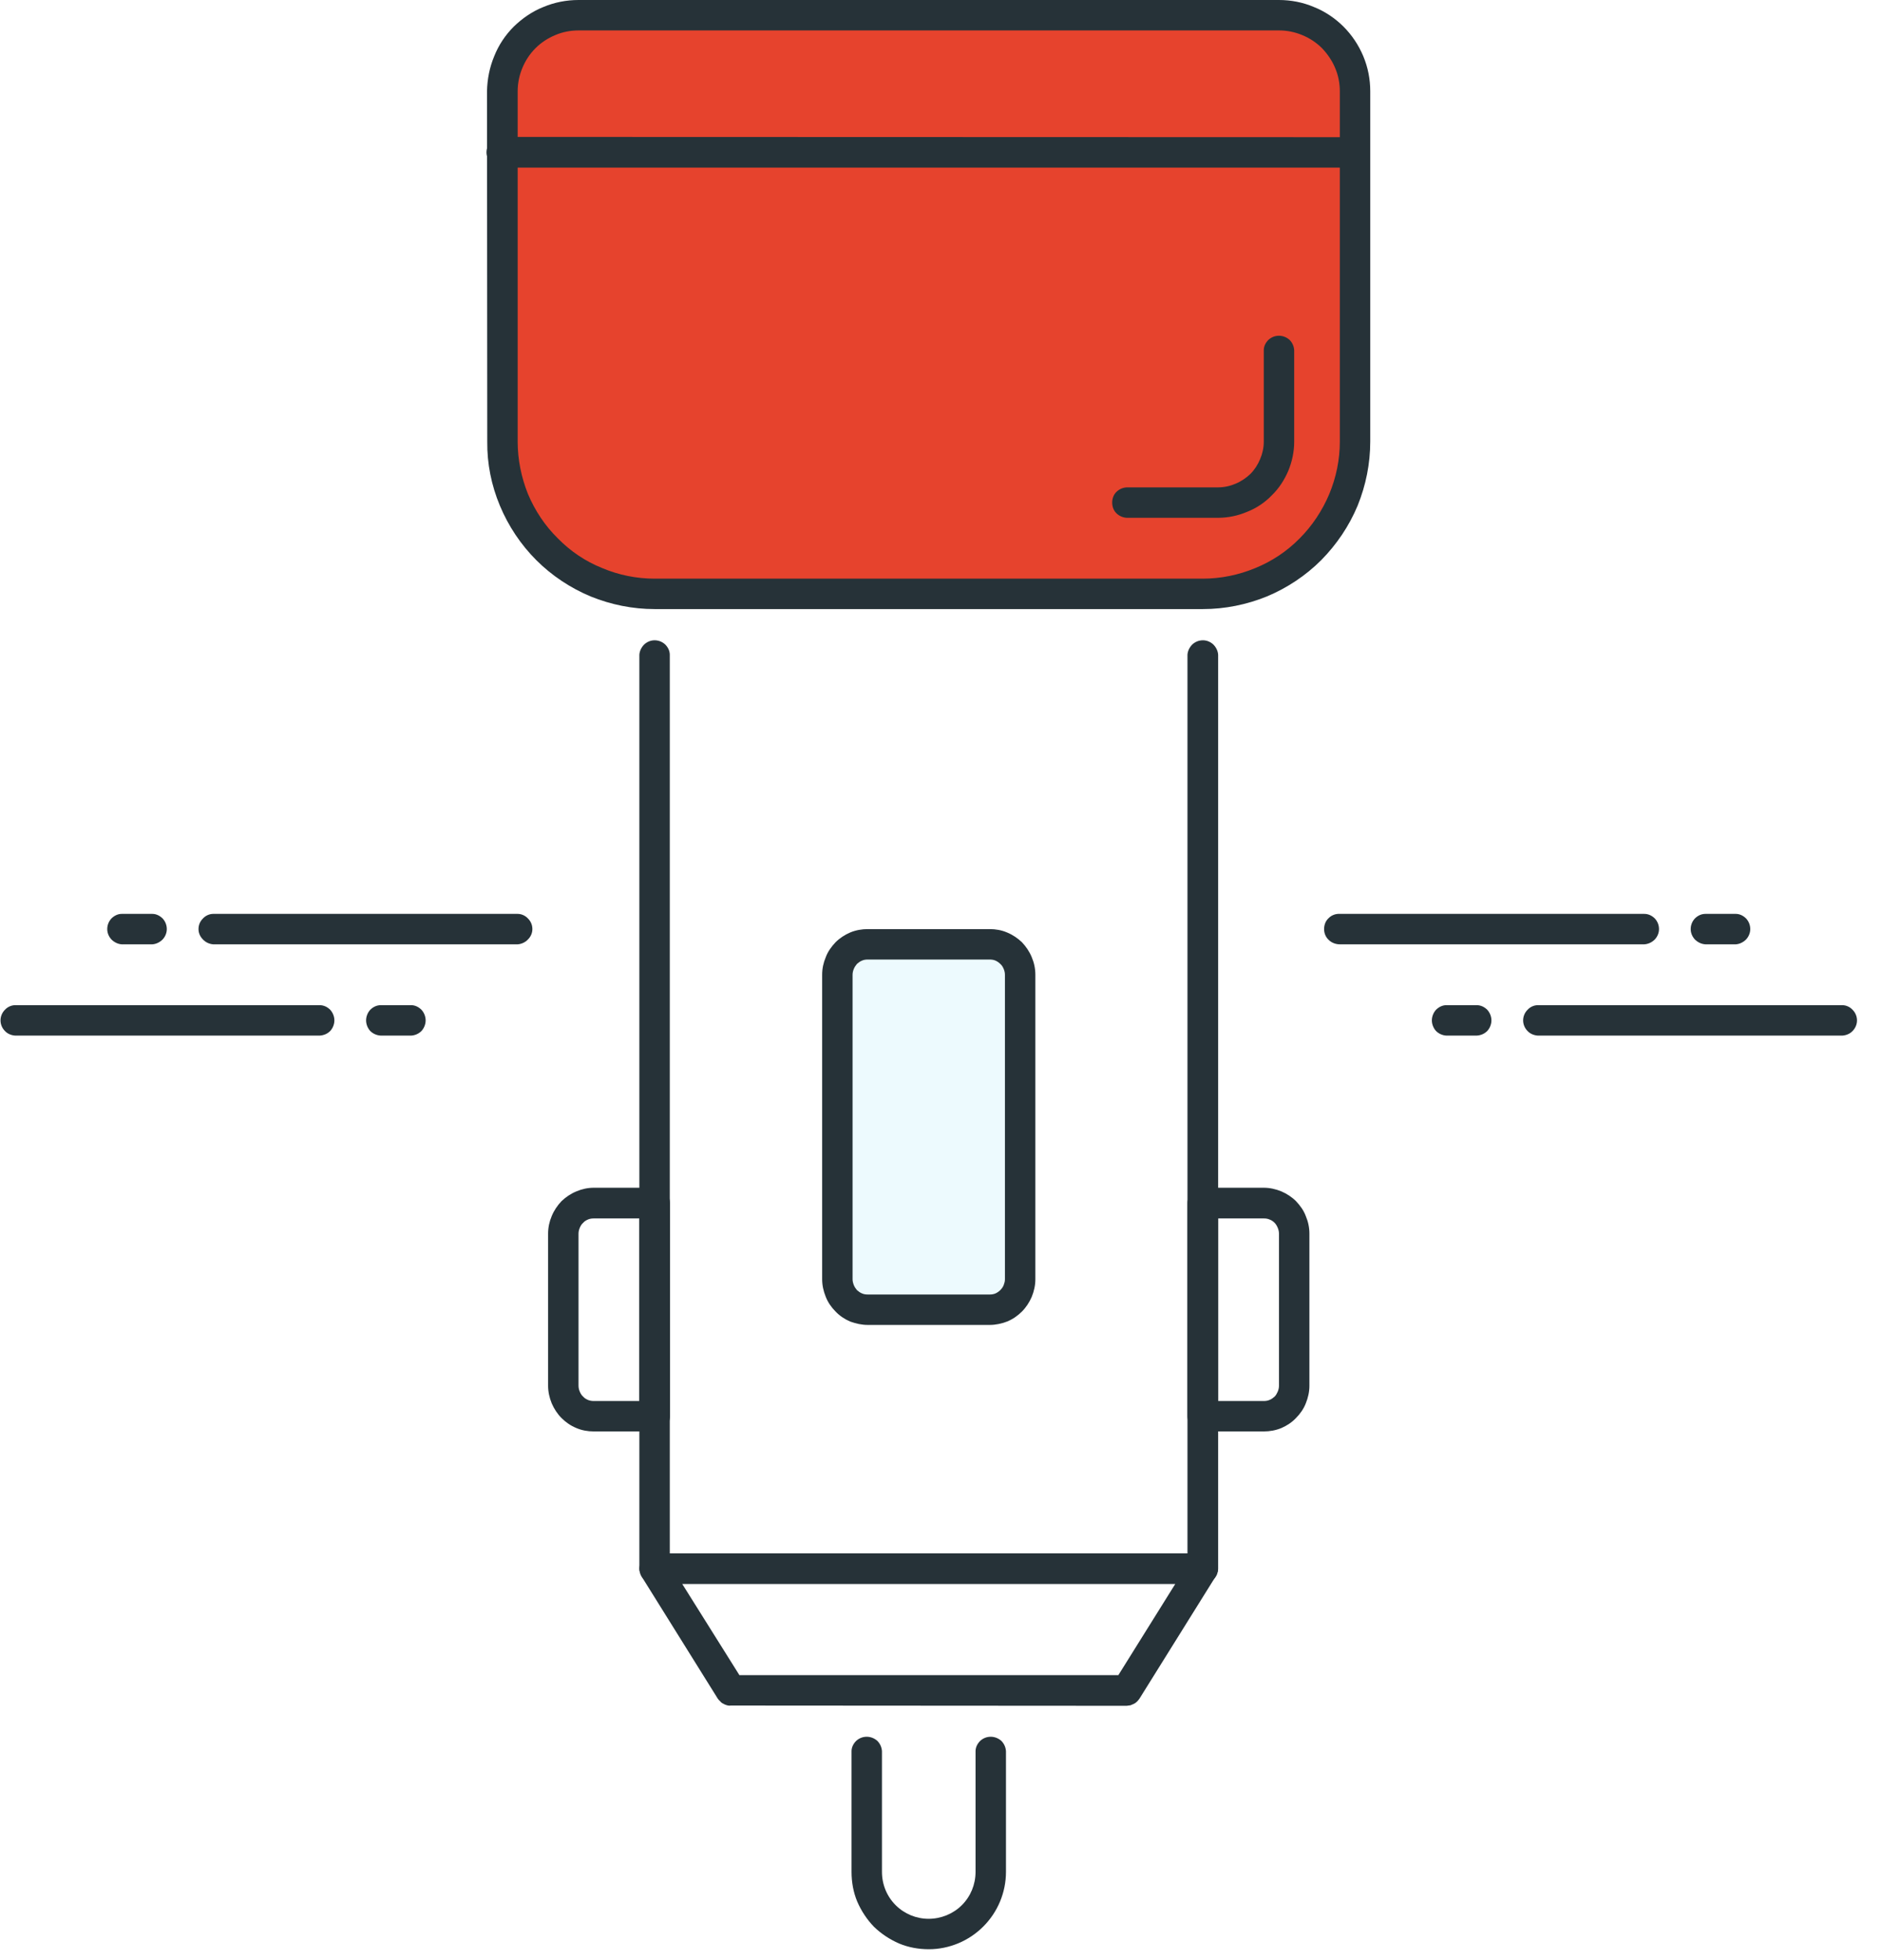
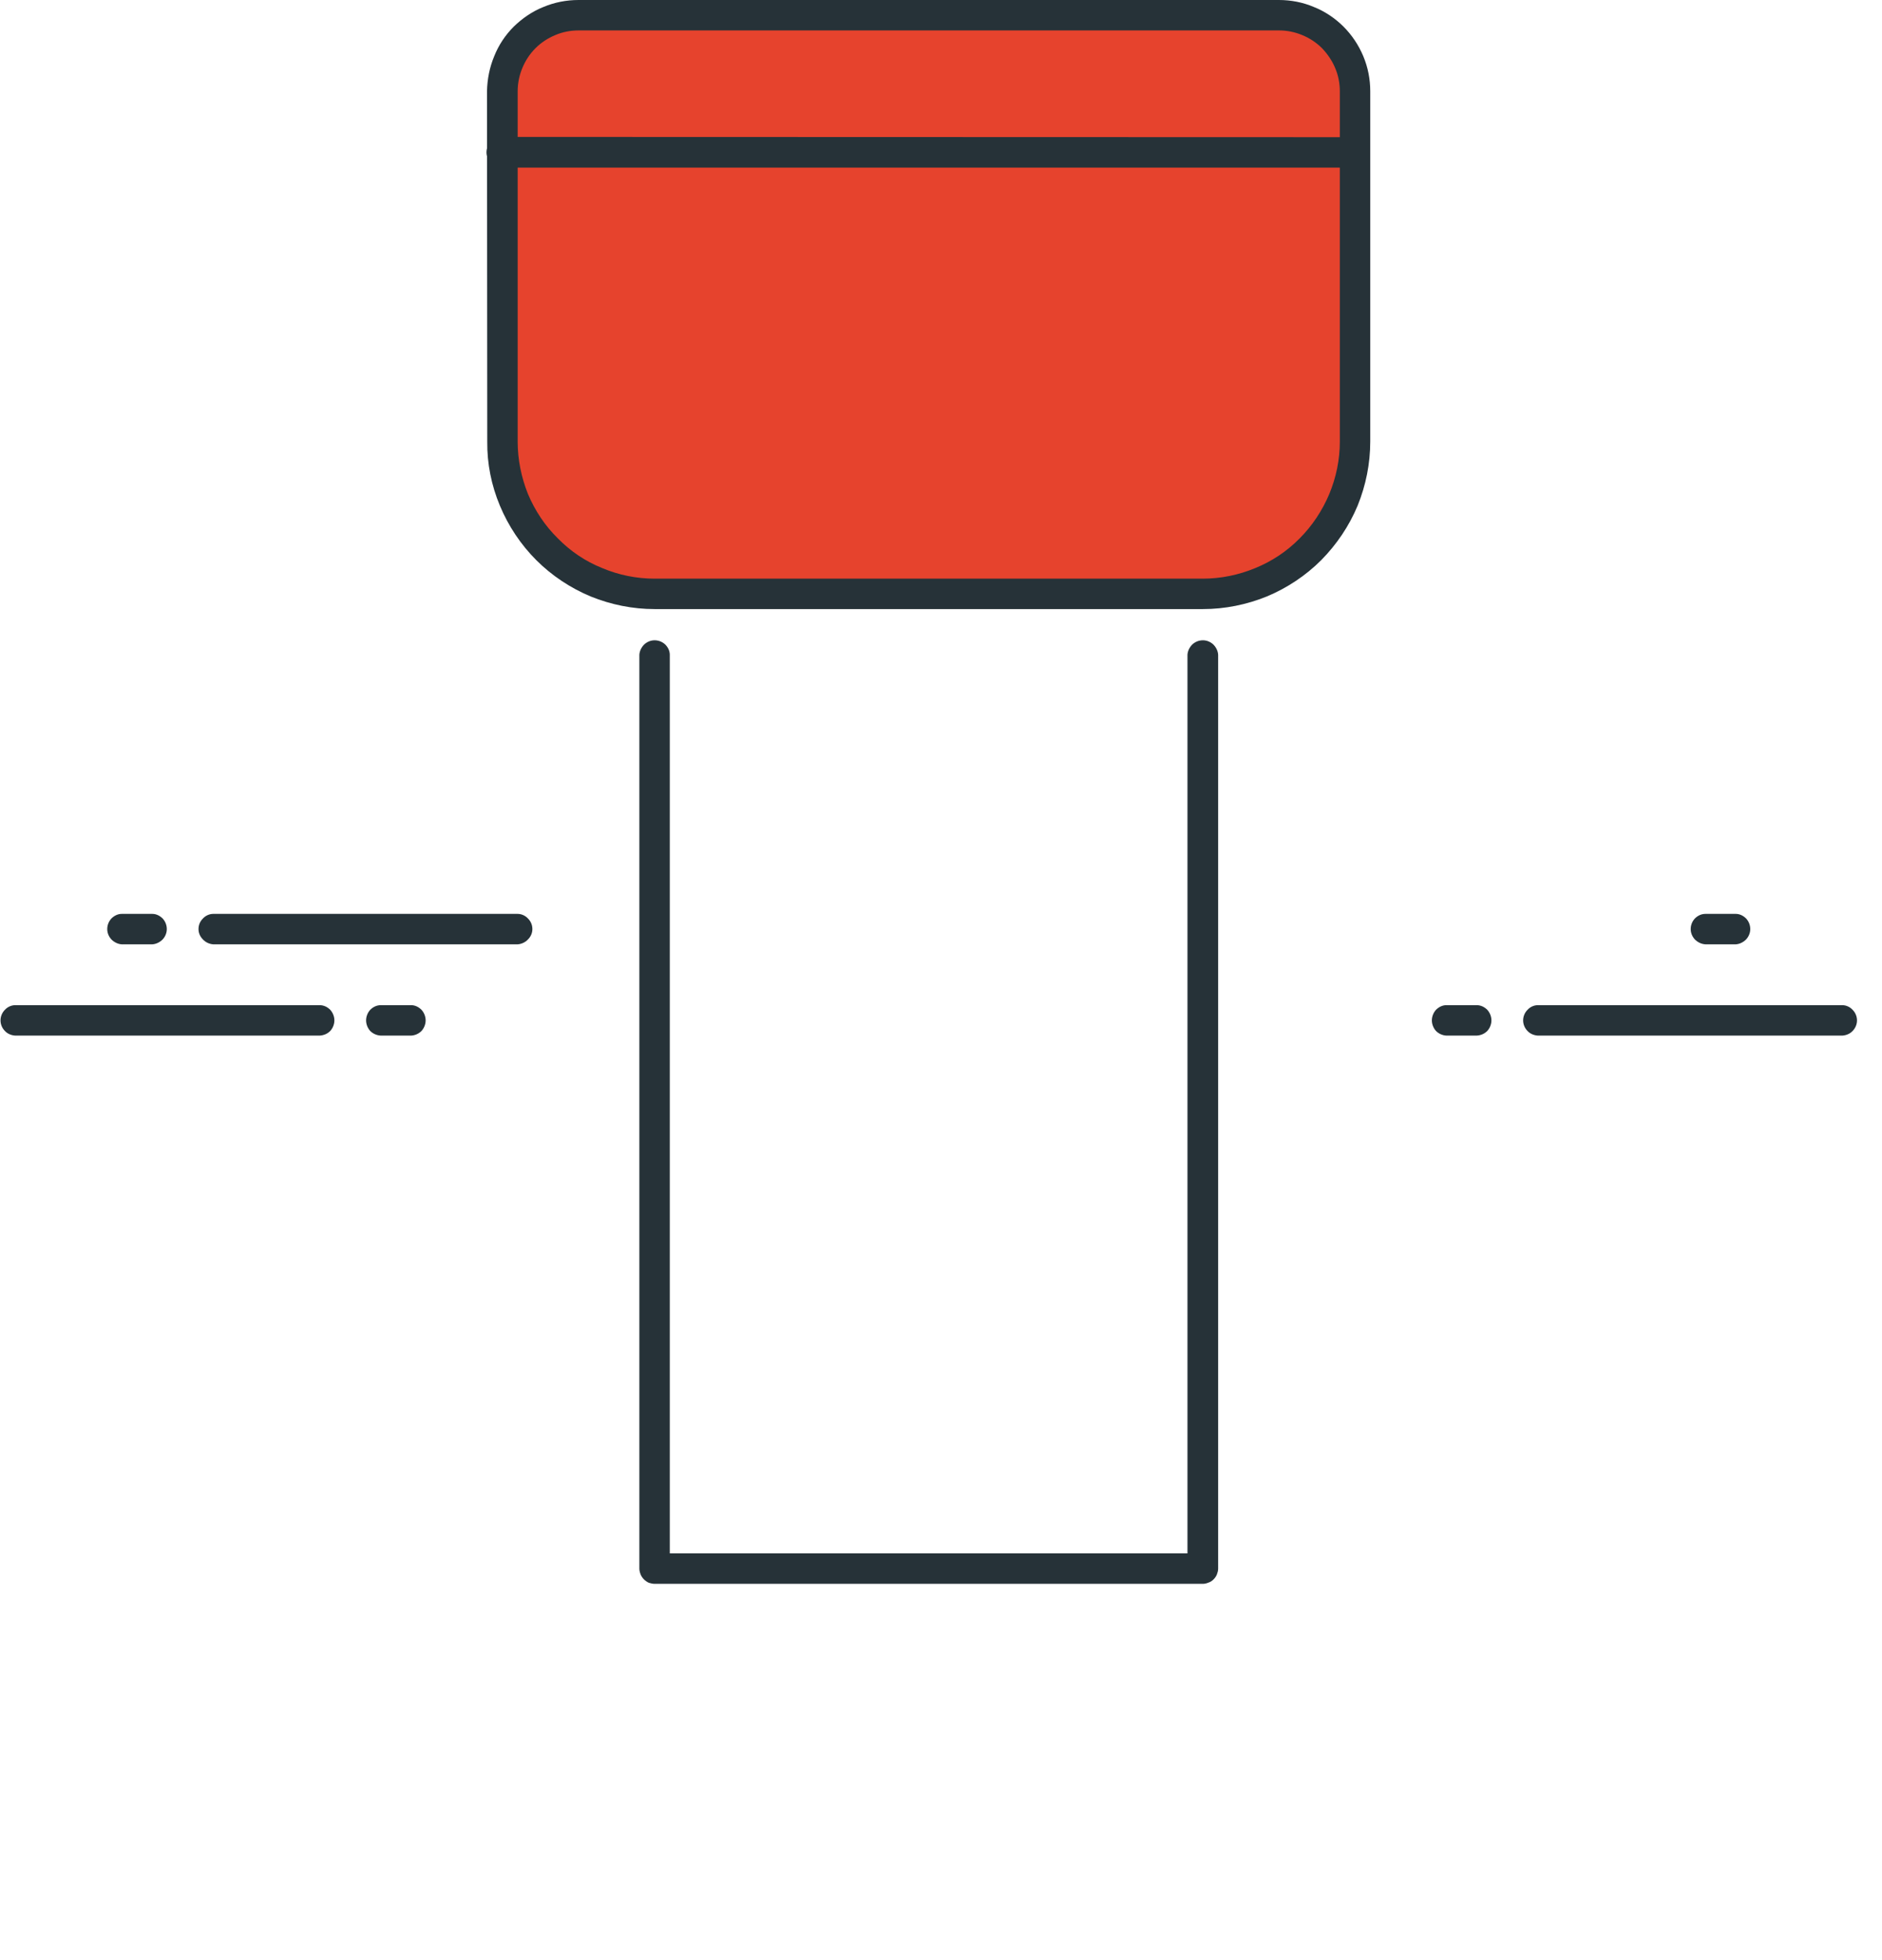
<svg xmlns="http://www.w3.org/2000/svg" version="1.2" baseProfile="tiny-ps" viewBox="0 0 73 76" width="73" height="76">
  <title>4372565-svg</title>
  <style>
		tspan { white-space:pre }
		.shp0 { fill: #263238 } 
		.shp1 { fill: #e6432d } 
		.shp2 { fill: #edfafe } 
	</style>
  <path id="Layer" class="shp0" d="M46.66 61.42L25.39 61.42C25.32 61.42 25.24 61.4 25.17 61.38C25.1 61.35 25.03 61.3 24.98 61.25C24.92 61.19 24.88 61.13 24.85 61.06C24.82 60.98 24.8 60.91 24.8 60.83L24.8 25.39C24.81 25.24 24.88 25.1 24.99 24.99C25.1 24.89 25.24 24.83 25.39 24.83C25.55 24.83 25.69 24.89 25.8 24.99C25.91 25.1 25.98 25.24 25.98 25.39L25.98 60.24L46.06 60.24L46.06 25.39C46.07 25.24 46.14 25.1 46.25 24.99C46.36 24.89 46.5 24.83 46.66 24.83C46.81 24.83 46.95 24.89 47.06 24.99C47.17 25.1 47.24 25.24 47.25 25.39L47.25 60.83C47.25 60.91 47.23 60.98 47.2 61.06C47.17 61.13 47.13 61.19 47.07 61.25C47.02 61.3 46.95 61.35 46.88 61.37C46.81 61.4 46.73 61.42 46.66 61.42L46.66 61.42Z" />
-   <path id="Layer" fill-rule="evenodd" class="shp0" d="M28.34 66.14C28.29 66.15 28.24 66.14 28.2 66.13C28.15 66.11 28.1 66.1 28.06 66.07C28.01 66.05 27.97 66.02 27.94 65.98C27.9 65.95 27.87 65.91 27.84 65.87L24.89 61.14C24.84 61.05 24.81 60.95 24.8 60.85C24.8 60.74 24.83 60.64 24.88 60.55C24.93 60.45 25 60.38 25.09 60.32C25.18 60.27 25.29 60.24 25.39 60.24L46.65 60.24C46.76 60.24 46.86 60.27 46.95 60.32C47.04 60.38 47.11 60.45 47.17 60.55C47.22 60.64 47.24 60.74 47.24 60.85C47.24 60.95 47.21 61.05 47.15 61.14L44.2 65.87C44.17 65.91 44.14 65.95 44.11 65.98C44.07 66.02 44.03 66.05 43.99 66.07C43.94 66.09 43.9 66.11 43.85 66.13C43.8 66.14 43.75 66.14 43.7 66.15L28.34 66.14ZM28.68 64.96L43.38 64.96L45.59 61.42L26.46 61.42L28.68 64.96Z" />
  <path id="Layer" class="shp1" d="M21.99 0.59L50.06 0.59C50.39 0.59 50.72 0.65 51.02 0.78C51.32 0.91 51.6 1.09 51.83 1.32C52.06 1.55 52.25 1.83 52.37 2.13C52.5 2.44 52.56 2.76 52.56 3.09L52.56 18.03C52.56 18.69 52.43 19.34 52.18 19.95C51.93 20.55 51.56 21.1 51.1 21.57C50.63 22.03 50.08 22.4 49.48 22.65C48.87 22.9 48.22 23.03 47.56 23.03L24.49 23.03C23.83 23.03 23.18 22.9 22.58 22.65C21.97 22.4 21.42 22.03 20.95 21.57C20.49 21.1 20.12 20.55 19.87 19.95C19.62 19.34 19.49 18.69 19.49 18.03L19.49 3.09C19.49 2.76 19.55 2.44 19.68 2.13C19.8 1.83 19.99 1.55 20.22 1.32C20.45 1.09 20.73 0.91 21.03 0.78C21.34 0.65 21.66 0.59 21.99 0.59L21.99 0.59Z" />
  <path id="Layer" fill-rule="evenodd" class="shp0" d="M25.39 23.62C24.54 23.62 23.7 23.45 22.91 23.13C22.12 22.8 21.4 22.32 20.8 21.72C20.2 21.12 19.72 20.4 19.39 19.61C19.06 18.82 18.89 17.98 18.9 17.12L18.89 3.54C18.9 3.07 18.99 2.61 19.17 2.18C19.34 1.75 19.6 1.36 19.93 1.03C20.26 0.71 20.65 0.44 21.08 0.27C21.51 0.09 21.97 0 22.44 0L49.61 0C50.07 0 50.54 0.09 50.96 0.27C51.39 0.44 51.79 0.71 52.11 1.03C52.44 1.36 52.7 1.75 52.88 2.18C53.06 2.61 53.15 3.07 53.15 3.54L53.15 17.12C53.15 17.98 52.98 18.82 52.66 19.61C52.33 20.4 51.85 21.11 51.25 21.72C50.65 22.32 49.93 22.8 49.14 23.13C48.35 23.45 47.51 23.62 46.66 23.62L25.39 23.62ZM22.44 1.18C22.13 1.18 21.82 1.24 21.54 1.36C21.25 1.48 20.99 1.65 20.77 1.87C20.55 2.09 20.38 2.35 20.26 2.64C20.14 2.93 20.08 3.23 20.08 3.54L20.08 17.13C20.08 17.82 20.22 18.51 20.48 19.16C20.75 19.8 21.14 20.39 21.64 20.88C22.13 21.38 22.71 21.77 23.36 22.03C24 22.3 24.69 22.44 25.39 22.44L46.65 22.44C47.35 22.44 48.04 22.3 48.69 22.03C49.33 21.77 49.92 21.38 50.41 20.88C50.9 20.39 51.29 19.8 51.56 19.16C51.83 18.51 51.97 17.82 51.97 17.13L51.97 3.54C51.97 3.23 51.91 2.92 51.79 2.64C51.67 2.35 51.49 2.09 51.28 1.87C51.06 1.65 50.8 1.48 50.51 1.36C50.22 1.24 49.92 1.18 49.61 1.18L22.44 1.18Z" />
-   <path id="Layer" fill-rule="evenodd" class="shp0" d="M43.7 20.08C43.55 20.07 43.41 20.01 43.3 19.9C43.19 19.79 43.14 19.64 43.14 19.49C43.14 19.34 43.19 19.19 43.3 19.08C43.41 18.97 43.55 18.91 43.7 18.9L47.24 18.9C47.48 18.9 47.71 18.85 47.92 18.76C48.14 18.67 48.33 18.54 48.5 18.38C48.66 18.22 48.79 18.02 48.88 17.8C48.97 17.59 49.02 17.36 49.02 17.13L49.02 13.58C49.02 13.43 49.09 13.29 49.2 13.18C49.31 13.08 49.45 13.02 49.61 13.02C49.76 13.02 49.91 13.08 50.02 13.18C50.13 13.29 50.19 13.43 50.2 13.58L50.2 17.13C50.2 17.51 50.12 17.9 49.97 18.26C49.82 18.61 49.61 18.94 49.33 19.21C49.06 19.49 48.73 19.71 48.37 19.85C48.02 20 47.63 20.08 47.25 20.08L43.7 20.08ZM46.66 55.51C46.58 55.51 46.5 55.5 46.43 55.47C46.36 55.44 46.29 55.4 46.24 55.34C46.18 55.29 46.14 55.22 46.11 55.15C46.08 55.08 46.06 55 46.06 54.92L46.06 46.66C46.06 46.58 46.08 46.5 46.11 46.43C46.14 46.36 46.18 46.29 46.24 46.24C46.29 46.18 46.36 46.14 46.43 46.11C46.5 46.08 46.58 46.06 46.66 46.06L49.02 46.06C49.25 46.06 49.48 46.11 49.7 46.2C49.91 46.29 50.11 46.42 50.27 46.58C50.43 46.75 50.57 46.94 50.65 47.16C50.74 47.37 50.79 47.6 50.79 47.84L50.79 53.74C50.79 53.97 50.74 54.2 50.65 54.42C50.57 54.63 50.43 54.83 50.27 54.99C50.11 55.16 49.91 55.29 49.7 55.38C49.48 55.47 49.25 55.51 49.02 55.51L46.66 55.51ZM47.25 54.33L49.02 54.33C49.1 54.33 49.17 54.32 49.24 54.29C49.32 54.26 49.38 54.21 49.44 54.16C49.49 54.11 49.53 54.04 49.56 53.97C49.59 53.9 49.61 53.82 49.61 53.74L49.61 47.84C49.61 47.76 49.59 47.68 49.56 47.61C49.53 47.54 49.49 47.47 49.44 47.42C49.38 47.36 49.32 47.32 49.24 47.29C49.17 47.26 49.1 47.25 49.02 47.25L47.25 47.25L47.25 54.33ZM23.03 55.51C22.8 55.51 22.57 55.47 22.36 55.38C22.14 55.29 21.95 55.16 21.78 54.99C21.62 54.83 21.49 54.63 21.4 54.42C21.31 54.2 21.26 53.97 21.26 53.74L21.26 47.84C21.26 47.6 21.31 47.37 21.4 47.16C21.49 46.94 21.62 46.75 21.78 46.58C21.95 46.42 22.14 46.29 22.36 46.2C22.57 46.11 22.8 46.06 23.03 46.06L25.4 46.06C25.47 46.06 25.55 46.08 25.62 46.11C25.69 46.14 25.76 46.18 25.81 46.24C25.87 46.29 25.91 46.36 25.94 46.43C25.97 46.5 25.99 46.58 25.99 46.66L25.99 54.92C25.99 55 25.97 55.08 25.94 55.15C25.91 55.22 25.87 55.29 25.81 55.34C25.76 55.4 25.69 55.44 25.62 55.47C25.55 55.5 25.47 55.51 25.39 55.51L23.03 55.51ZM23.03 47.25C22.96 47.25 22.88 47.26 22.81 47.29C22.74 47.32 22.67 47.36 22.62 47.42C22.56 47.47 22.52 47.54 22.49 47.61C22.46 47.68 22.44 47.76 22.44 47.84L22.44 53.74C22.44 53.82 22.46 53.9 22.49 53.97C22.52 54.04 22.56 54.11 22.62 54.16C22.67 54.22 22.74 54.26 22.81 54.29C22.88 54.32 22.96 54.33 23.03 54.33L24.8 54.33L24.8 47.25L23.03 47.25ZM34.88 75.37C34.51 75.21 34.18 74.99 33.9 74.72C33.63 74.44 33.41 74.11 33.25 73.74C33.1 73.38 33.03 72.99 33.03 72.59L33.03 67.91C33.03 67.76 33.1 67.62 33.21 67.51C33.32 67.41 33.46 67.35 33.62 67.35C33.77 67.35 33.92 67.41 34.03 67.51C34.14 67.62 34.2 67.76 34.21 67.91L34.21 72.59C34.21 73.08 34.4 73.54 34.74 73.88C35.08 74.22 35.54 74.41 36.02 74.41C36.5 74.41 36.97 74.22 37.31 73.88C37.65 73.54 37.84 73.08 37.84 72.59L37.84 67.91C37.84 67.76 37.91 67.62 38.02 67.51C38.13 67.41 38.27 67.35 38.43 67.35C38.58 67.35 38.73 67.41 38.84 67.51C38.95 67.62 39.01 67.76 39.02 67.91L39.02 72.59C39.02 72.99 38.94 73.38 38.79 73.74C38.64 74.1 38.42 74.43 38.14 74.71C37.86 74.99 37.53 75.21 37.17 75.36C36.81 75.51 36.42 75.59 36.03 75.59C35.63 75.59 35.24 75.52 34.88 75.37Z" />
  <g id="Layer">
-     <path id="Layer" class="shp2" d="M32.48 37.62C32.48 37.06 32.93 36.62 33.48 36.62L38.57 36.62C39.12 36.62 39.57 37.06 39.57 37.62L39.57 49.79C39.57 50.34 39.12 50.79 38.57 50.79L33.48 50.79C32.93 50.79 32.48 50.34 32.48 49.79L32.48 37.62Z" />
-     <path id="Layer" fill-rule="evenodd" class="shp0" d="M33.66 51.38C33.43 51.38 33.2 51.33 32.98 51.25C32.77 51.16 32.57 51.03 32.41 50.86C32.25 50.7 32.11 50.5 32.03 50.29C31.94 50.07 31.89 49.84 31.89 49.61L31.89 37.8C31.89 37.56 31.94 37.33 32.03 37.12C32.11 36.9 32.25 36.71 32.41 36.54C32.57 36.38 32.77 36.25 32.98 36.16C33.2 36.07 33.43 36.03 33.66 36.03L38.39 36.03C38.62 36.03 38.85 36.07 39.06 36.16C39.28 36.25 39.47 36.38 39.64 36.54C39.8 36.71 39.93 36.9 40.02 37.12C40.11 37.33 40.16 37.56 40.16 37.8L40.16 49.61C40.16 49.84 40.11 50.07 40.02 50.29C39.93 50.5 39.8 50.7 39.64 50.86C39.47 51.03 39.28 51.16 39.06 51.25C38.85 51.33 38.62 51.38 38.39 51.38L33.66 51.38ZM33.66 37.21C33.58 37.21 33.51 37.22 33.44 37.25C33.36 37.28 33.3 37.33 33.24 37.38C33.19 37.44 33.15 37.5 33.12 37.57C33.09 37.64 33.07 37.72 33.07 37.8L33.07 49.61C33.07 49.69 33.09 49.76 33.12 49.84C33.15 49.91 33.19 49.97 33.24 50.03C33.3 50.08 33.36 50.13 33.44 50.16C33.51 50.19 33.58 50.2 33.66 50.2L38.39 50.2C38.46 50.2 38.54 50.19 38.61 50.16C38.68 50.13 38.75 50.08 38.8 50.03C38.86 49.97 38.9 49.91 38.93 49.84C38.96 49.76 38.98 49.69 38.98 49.61L38.98 37.8C38.98 37.72 38.96 37.64 38.93 37.57C38.9 37.5 38.86 37.43 38.8 37.38C38.75 37.33 38.68 37.28 38.61 37.25C38.54 37.22 38.46 37.21 38.39 37.21L33.66 37.21Z" />
-   </g>
+     </g>
  <path id="Layer" class="shp0" d="M52.56 6.5L19.49 6.5C19.33 6.5 19.17 6.44 19.06 6.33C18.94 6.22 18.87 6.07 18.87 5.91C18.87 5.74 18.94 5.59 19.06 5.48C19.17 5.37 19.33 5.31 19.49 5.31L52.56 5.32C52.72 5.32 52.86 5.39 52.97 5.5C53.07 5.61 53.13 5.75 53.13 5.91C53.13 6.06 53.07 6.2 52.97 6.31C52.86 6.42 52.72 6.49 52.56 6.5L52.56 6.5ZM15.95 40.16L14.77 40.16C14.61 40.15 14.47 40.09 14.36 39.98C14.26 39.87 14.2 39.72 14.2 39.57C14.2 39.42 14.26 39.27 14.36 39.16C14.47 39.05 14.61 38.98 14.77 38.98L15.95 38.98C16.1 38.98 16.24 39.05 16.35 39.16C16.45 39.27 16.51 39.42 16.51 39.57C16.51 39.72 16.45 39.87 16.35 39.98C16.24 40.09 16.1 40.15 15.95 40.16L15.95 40.16ZM12.4 40.16L0.59 40.16C0.44 40.15 0.29 40.09 0.19 39.98C0.08 39.87 0.02 39.72 0.02 39.57C0.02 39.42 0.08 39.27 0.19 39.16C0.29 39.05 0.44 38.98 0.59 38.98L12.4 38.98C12.56 38.98 12.7 39.05 12.81 39.16C12.91 39.27 12.97 39.42 12.97 39.57C12.97 39.72 12.91 39.87 12.81 39.98C12.7 40.09 12.56 40.15 12.4 40.16L12.4 40.16ZM5.91 36.62L4.72 36.62C4.57 36.61 4.43 36.54 4.32 36.43C4.22 36.32 4.16 36.18 4.16 36.03C4.16 35.87 4.22 35.73 4.32 35.62C4.43 35.51 4.57 35.44 4.72 35.44L5.91 35.44C6.06 35.44 6.2 35.51 6.31 35.62C6.41 35.73 6.47 35.87 6.47 36.03C6.47 36.18 6.41 36.32 6.31 36.43C6.2 36.54 6.06 36.61 5.91 36.62ZM20.08 36.62L8.27 36.62C8.12 36.61 7.97 36.54 7.87 36.43C7.76 36.32 7.7 36.18 7.7 36.03C7.7 35.87 7.76 35.73 7.87 35.62C7.97 35.51 8.12 35.44 8.27 35.44L20.08 35.44C20.23 35.44 20.38 35.51 20.48 35.62C20.59 35.73 20.65 35.87 20.65 36.03C20.65 36.18 20.59 36.32 20.48 36.43C20.38 36.54 20.23 36.61 20.08 36.62L20.08 36.62ZM57.28 40.16L56.1 40.16C55.95 40.15 55.81 40.09 55.7 39.98C55.6 39.87 55.54 39.72 55.54 39.57C55.54 39.42 55.6 39.27 55.7 39.16C55.81 39.05 55.95 38.98 56.1 38.98L57.28 38.98C57.44 38.98 57.58 39.05 57.69 39.16C57.79 39.27 57.85 39.42 57.85 39.57C57.85 39.72 57.79 39.87 57.69 39.98C57.58 40.09 57.44 40.15 57.28 40.16ZM71.46 40.16L59.65 40.16C59.5 40.15 59.35 40.09 59.25 39.98C59.14 39.87 59.08 39.72 59.08 39.57C59.08 39.42 59.14 39.27 59.25 39.16C59.35 39.05 59.5 38.98 59.65 38.98L71.46 38.98C71.61 38.98 71.76 39.05 71.86 39.16C71.97 39.27 72.03 39.42 72.03 39.57C72.03 39.72 71.97 39.87 71.86 39.98C71.76 40.09 71.61 40.15 71.46 40.16L71.46 40.16ZM67.33 36.62L66.15 36.62C65.99 36.61 65.85 36.54 65.74 36.43C65.64 36.32 65.58 36.18 65.58 36.03C65.58 35.87 65.64 35.73 65.74 35.62C65.85 35.51 65.99 35.44 66.15 35.44L67.33 35.44C67.48 35.44 67.62 35.51 67.73 35.62C67.83 35.73 67.89 35.87 67.89 36.03C67.89 36.18 67.83 36.32 67.73 36.43C67.62 36.54 67.48 36.61 67.33 36.62Z" />
  <g id="Layer">
-     <path id="Layer" class="shp0" d="M63.78 36.62L51.97 36.62C51.81 36.62 51.65 36.56 51.54 36.45C51.42 36.34 51.36 36.19 51.36 36.03C51.36 35.86 51.42 35.71 51.54 35.6C51.65 35.49 51.81 35.43 51.97 35.44L63.78 35.44C63.94 35.44 64.08 35.51 64.19 35.62C64.29 35.73 64.35 35.87 64.35 36.03C64.35 36.18 64.29 36.32 64.19 36.43C64.08 36.54 63.94 36.61 63.78 36.62L63.78 36.62Z" />
-   </g>
+     </g>
</svg>